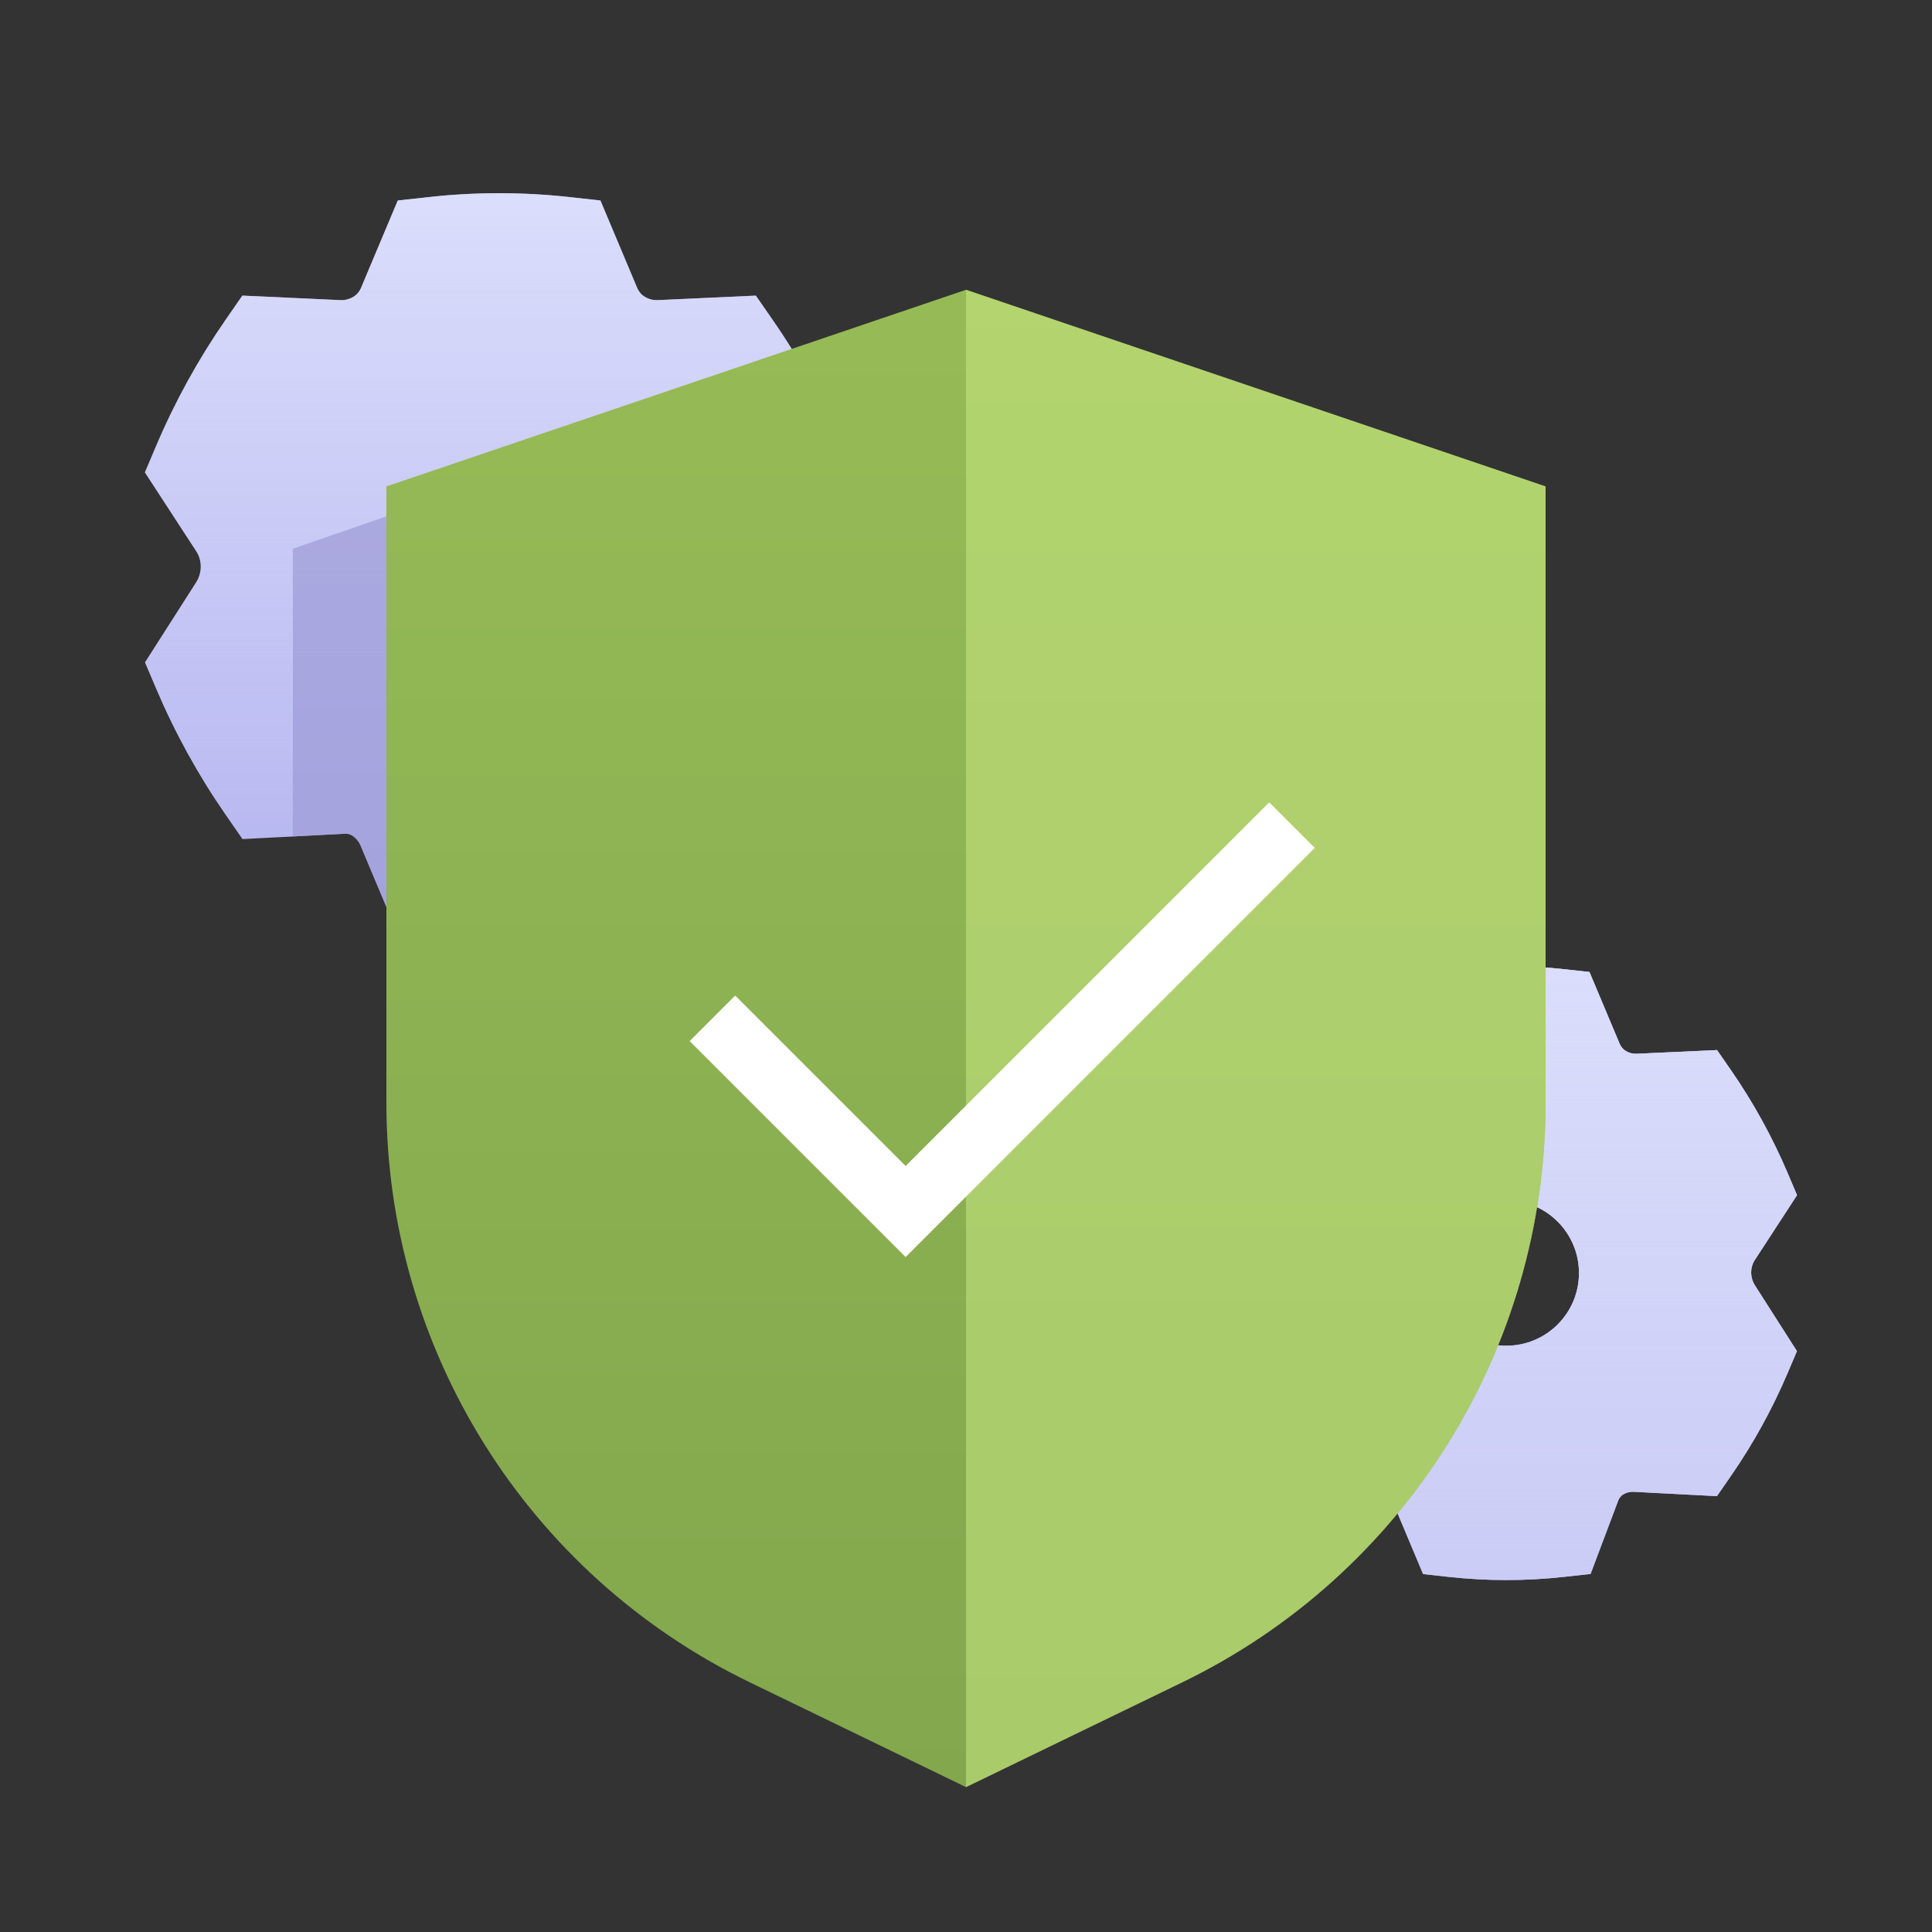
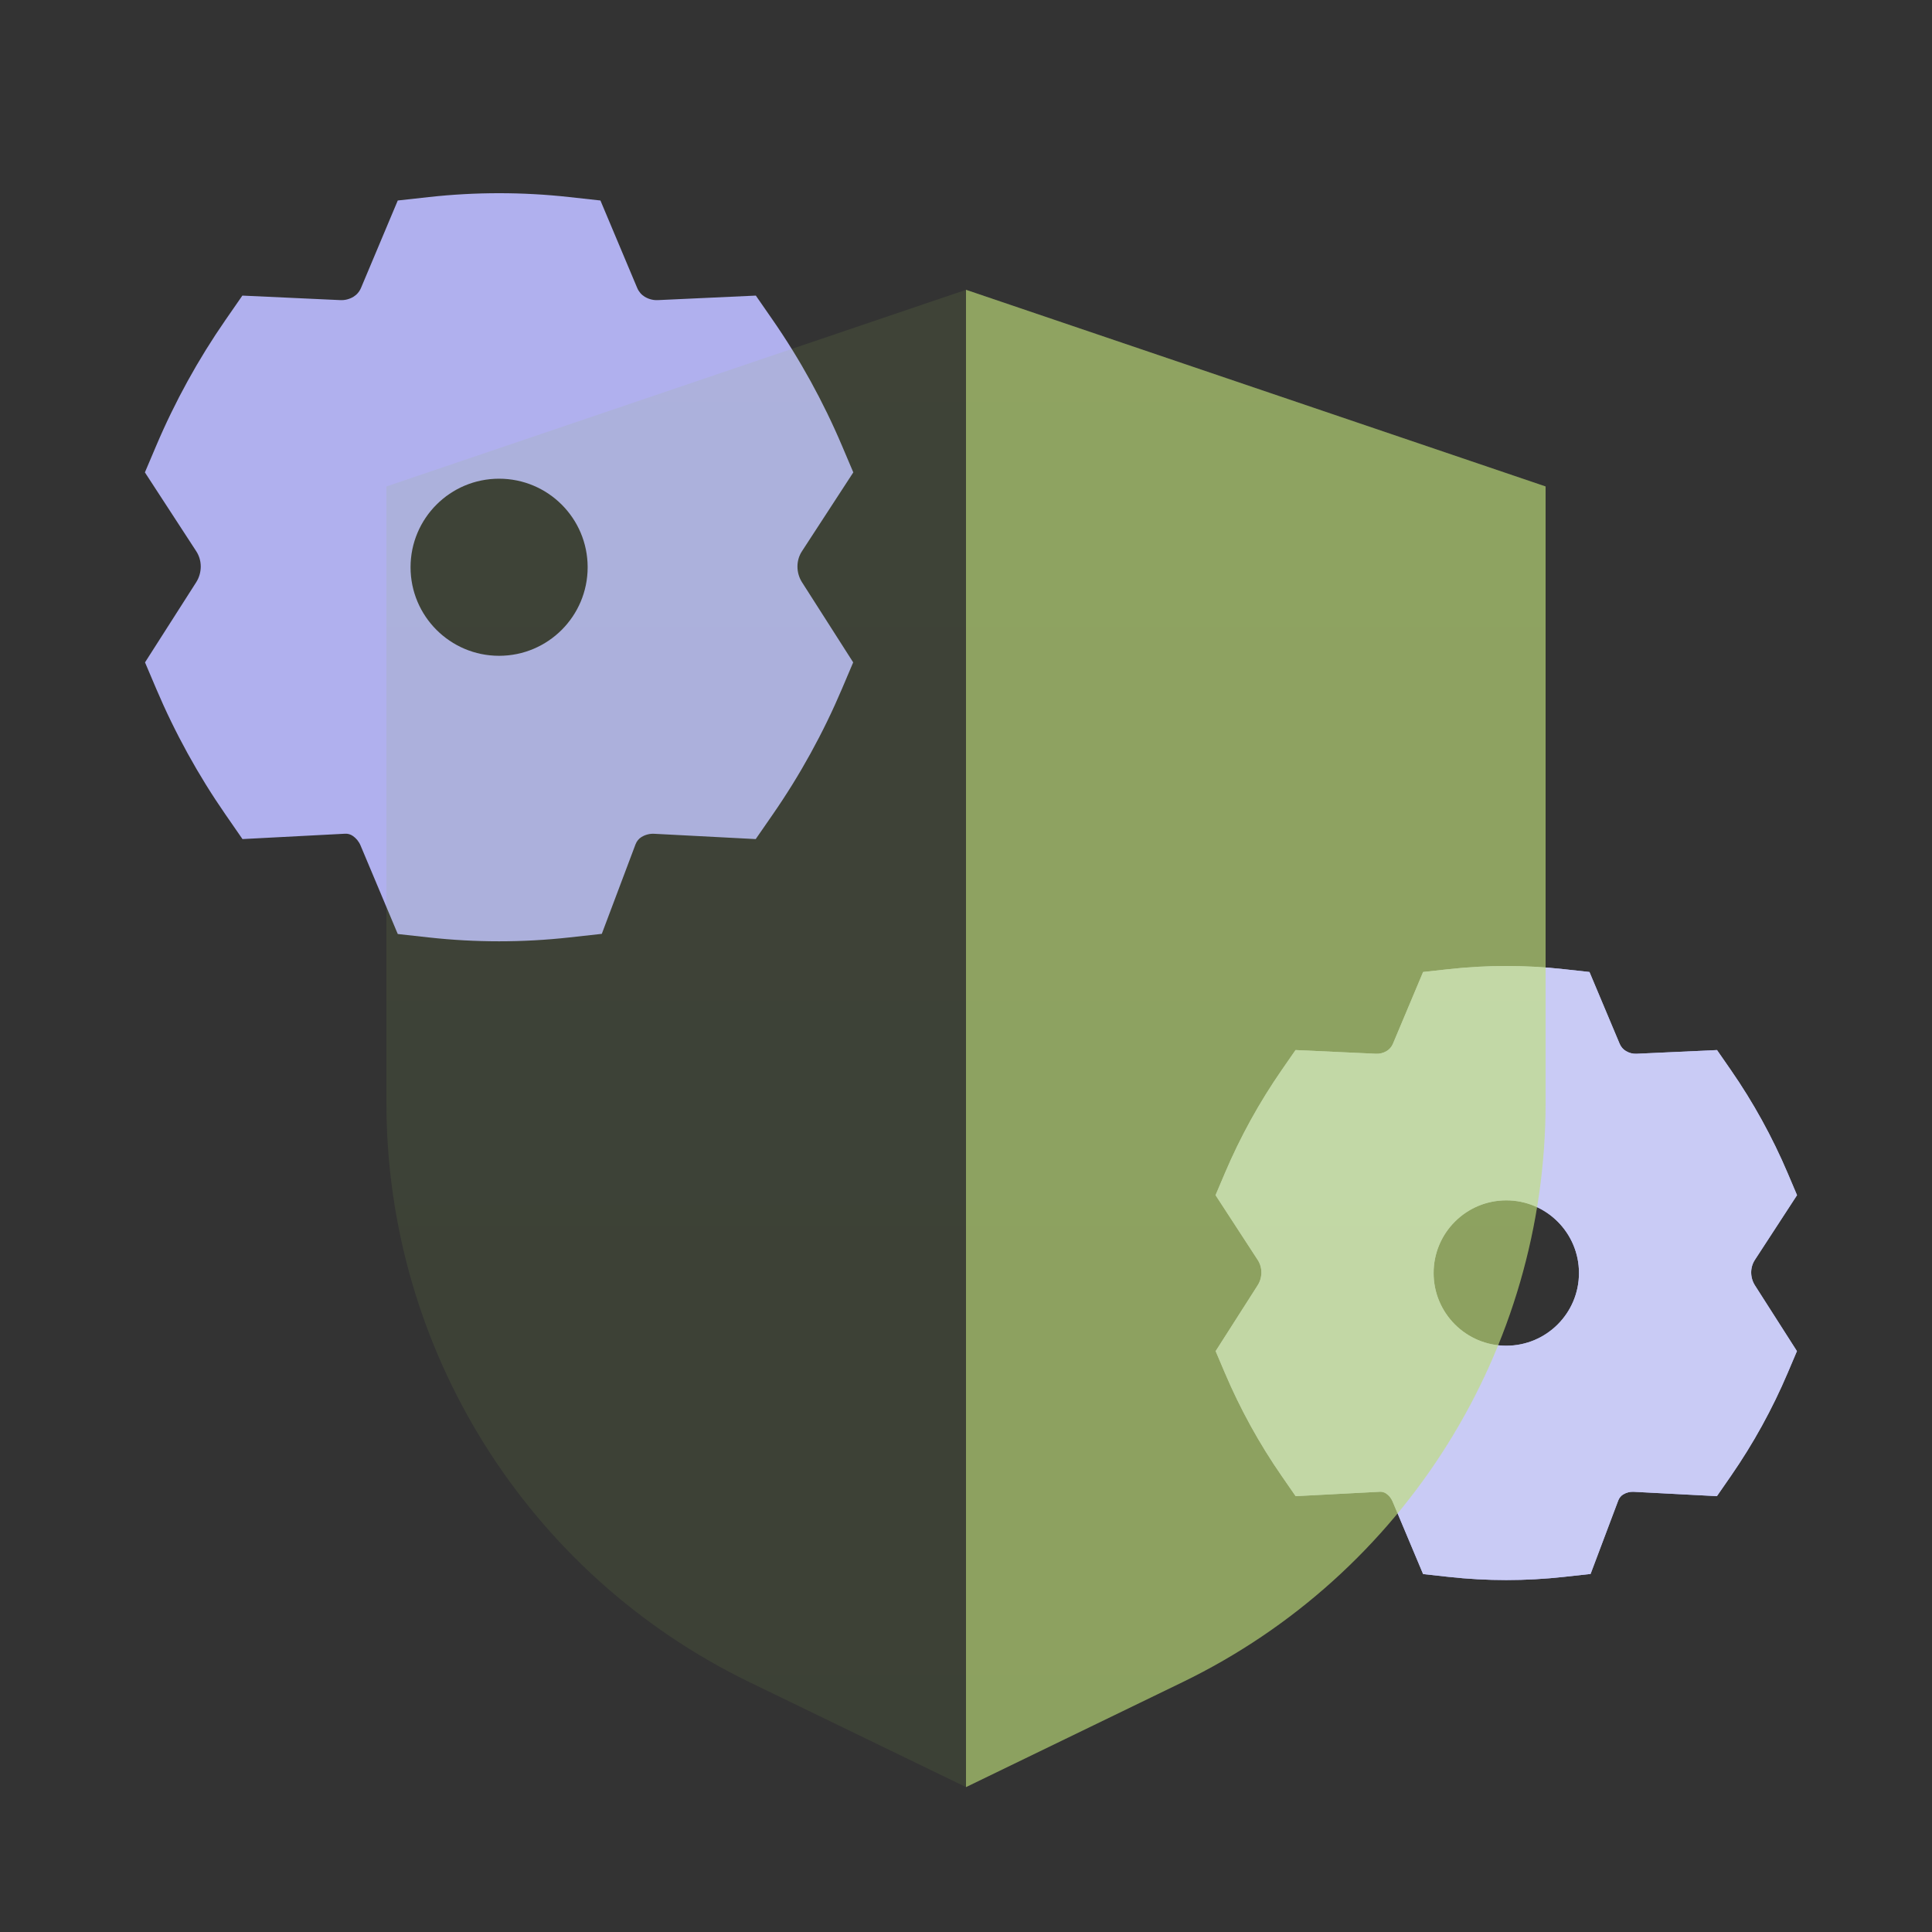
<svg xmlns="http://www.w3.org/2000/svg" width="120" height="120" viewBox="0 0 120 120" fill="none">
  <rect x="0" y="0" width="120" height="120" fill="#333333" stroke="none" />
  <path fill-rule="evenodd" clip-rule="evenodd" d="M35.354 12.239C32.46 11.92 29.54 11.92 26.646 12.239L24.706 12.453L22.424 17.881C22.323 18.121 22.155 18.311 21.955 18.432C21.705 18.583 21.423 18.654 21.143 18.641L15.054 18.36L14.008 19.87C12.31 22.321 10.867 24.943 9.699 27.694L9 29.341L12.191 34.242C12.37 34.517 12.469 34.846 12.469 35.187C12.469 35.539 12.368 35.879 12.186 36.165L9.007 41.142L9.699 42.772C10.867 45.523 12.31 48.145 14.008 50.595L15.061 52.117L21.437 51.784C21.599 51.775 21.765 51.819 21.91 51.918C22.118 52.059 22.29 52.265 22.395 52.516L24.706 58.013L26.646 58.227C29.54 58.546 32.46 58.546 35.354 58.227L37.379 58.003L39.473 52.444C39.549 52.242 39.685 52.086 39.845 51.988C40.088 51.841 40.363 51.773 40.636 51.788L46.939 52.117L47.992 50.595C49.69 48.145 51.133 45.523 52.301 42.772L52.993 41.142L49.814 36.165C49.632 35.879 49.531 35.539 49.531 35.187C49.531 34.846 49.63 34.517 49.809 34.242L53 29.341L52.301 27.694C51.133 24.943 49.69 22.321 47.992 19.87L46.946 18.36L40.857 18.641C40.577 18.654 40.295 18.583 40.045 18.432C39.845 18.311 39.677 18.121 39.576 17.881L37.294 12.453L35.354 12.239ZM25.5 35.233C25.5 32.195 27.962 29.733 31 29.733C34.038 29.733 36.5 32.195 36.5 35.233C36.5 38.27 34.038 40.733 31 40.733C27.962 40.733 25.5 38.27 25.5 35.233Z" fill="#B0B0EE" />
-   <path fill-rule="evenodd" clip-rule="evenodd" d="M35.354 12.239C32.46 11.92 29.54 11.92 26.646 12.239L24.706 12.453L22.424 17.881C22.323 18.121 22.155 18.311 21.955 18.432C21.705 18.583 21.423 18.654 21.143 18.641L15.054 18.36L14.008 19.87C12.31 22.321 10.867 24.943 9.699 27.694L9 29.341L12.191 34.242C12.37 34.517 12.469 34.846 12.469 35.187C12.469 35.539 12.368 35.879 12.186 36.165L9.007 41.142L9.699 42.772C10.867 45.523 12.31 48.145 14.008 50.595L15.061 52.117L21.437 51.784C21.599 51.775 21.765 51.819 21.91 51.918C22.118 52.059 22.29 52.265 22.395 52.516L24.706 58.013L26.646 58.227C29.54 58.546 32.46 58.546 35.354 58.227L37.379 58.003L39.473 52.444C39.549 52.242 39.685 52.086 39.845 51.988C40.088 51.841 40.363 51.773 40.636 51.788L46.939 52.117L47.992 50.595C49.69 48.145 51.133 45.523 52.301 42.772L52.993 41.142L49.814 36.165C49.632 35.879 49.531 35.539 49.531 35.187C49.531 34.846 49.63 34.517 49.809 34.242L53 29.341L52.301 27.694C51.133 24.943 49.69 22.321 47.992 19.87L46.946 18.36L40.857 18.641C40.577 18.654 40.295 18.583 40.045 18.432C39.845 18.311 39.677 18.121 39.576 17.881L37.294 12.453L35.354 12.239ZM25.5 35.233C25.5 32.195 27.962 29.733 31 29.733C34.038 29.733 36.5 32.195 36.5 35.233C36.5 38.27 34.038 40.733 31 40.733C27.962 40.733 25.5 38.27 25.5 35.233Z" fill="url(#paint0_linear)" fill-opacity="0.8" />
-   <path opacity="0.72" fill-rule="evenodd" clip-rule="evenodd" d="M50.01 23.072L30.742 29.739C30.827 29.735 30.913 29.733 31 29.733C34.038 29.733 36.5 32.195 36.5 35.233C36.5 38.271 34.038 40.733 31 40.733C27.962 40.733 25.5 38.271 25.5 35.233C25.5 33.386 26.41 31.752 27.807 30.755L18.188 34.083V51.953L21.437 51.784C21.599 51.775 21.765 51.82 21.91 51.918C22.118 52.059 22.29 52.265 22.395 52.517L24.706 58.013L26.646 58.227C29.54 58.546 32.46 58.546 35.354 58.227L37.379 58.003L39.473 52.444C39.549 52.242 39.685 52.086 39.845 51.988C40.088 51.841 40.363 51.773 40.636 51.788L46.939 52.117L47.992 50.595C49.69 48.145 51.133 45.523 52.301 42.772L52.993 41.142L49.814 36.165C49.632 35.879 49.531 35.539 49.531 35.188C49.531 34.846 49.63 34.517 49.809 34.242L53 29.341L52.301 27.694C51.628 26.108 50.863 24.565 50.01 23.072Z" fill="#9F9CD7" />
  <path fill-rule="evenodd" clip-rule="evenodd" d="M97.132 60.197C94.757 59.934 92.36 59.934 89.984 60.197L88.392 60.372L86.519 64.828C86.436 65.024 86.298 65.18 86.134 65.279C85.929 65.404 85.698 65.461 85.467 65.451L80.469 65.221L79.611 66.46C78.217 68.472 77.032 70.624 76.074 72.882L75.5 74.234L78.119 78.257C78.266 78.483 78.347 78.753 78.347 79.033C78.347 79.322 78.265 79.6 78.115 79.835L75.506 83.921L76.074 85.258C77.032 87.516 78.217 89.668 79.611 91.68L80.475 92.929L85.709 92.656C85.842 92.649 85.978 92.685 86.097 92.766C86.268 92.882 86.408 93.051 86.495 93.257L88.392 97.769L89.984 97.944C92.36 98.206 94.757 98.206 97.132 97.944L98.794 97.761L100.513 93.198C100.576 93.032 100.687 92.903 100.818 92.824C101.018 92.703 101.244 92.647 101.468 92.659L106.641 92.929L107.506 91.68C108.899 89.668 110.084 87.516 111.043 85.258L111.611 83.921L109.001 79.835C108.852 79.6 108.769 79.322 108.769 79.033C108.769 78.753 108.85 78.483 108.997 78.257L111.617 74.234L111.043 72.882C110.084 70.624 108.899 68.472 107.506 66.46L106.647 65.221L101.649 65.451C101.419 65.461 101.188 65.404 100.983 65.279C100.818 65.18 100.68 65.024 100.598 64.828L98.725 60.372L97.132 60.197ZM89.044 79.07C89.044 76.577 91.065 74.556 93.558 74.556C96.052 74.556 98.073 76.577 98.073 79.07C98.073 81.564 96.052 83.585 93.558 83.585C91.065 83.585 89.044 81.564 89.044 79.07Z" fill="#B0B0EE" />
  <path fill-rule="evenodd" clip-rule="evenodd" d="M97.132 60.197C94.757 59.934 92.36 59.934 89.984 60.197L88.392 60.372L86.519 64.828C86.436 65.024 86.298 65.18 86.134 65.279C85.929 65.404 85.698 65.461 85.467 65.451L80.469 65.221L79.611 66.46C78.217 68.472 77.032 70.624 76.074 72.882L75.5 74.234L78.119 78.257C78.266 78.483 78.347 78.753 78.347 79.033C78.347 79.322 78.265 79.6 78.115 79.835L75.506 83.921L76.074 85.258C77.032 87.516 78.217 89.668 79.611 91.68L80.475 92.929L85.709 92.656C85.842 92.649 85.978 92.685 86.097 92.766C86.268 92.882 86.408 93.051 86.495 93.257L88.392 97.769L89.984 97.944C92.36 98.206 94.757 98.206 97.132 97.944L98.794 97.761L100.513 93.198C100.576 93.032 100.687 92.903 100.818 92.824C101.018 92.703 101.244 92.647 101.468 92.659L106.641 92.929L107.506 91.68C108.899 89.668 110.084 87.516 111.043 85.258L111.611 83.921L109.001 79.835C108.852 79.6 108.769 79.322 108.769 79.033C108.769 78.753 108.85 78.483 108.997 78.257L111.617 74.234L111.043 72.882C110.084 70.624 108.899 68.472 107.506 66.46L106.647 65.221L101.649 65.451C101.419 65.461 101.188 65.404 100.983 65.279C100.818 65.18 100.68 65.024 100.598 64.828L98.725 60.372L97.132 60.197ZM89.044 79.07C89.044 76.577 91.065 74.556 93.558 74.556C96.052 74.556 98.073 76.577 98.073 79.07C98.073 81.564 96.052 83.585 93.558 83.585C91.065 83.585 89.044 81.564 89.044 79.07Z" fill="#C9CBF5" />
-   <path fill-rule="evenodd" clip-rule="evenodd" d="M97.132 60.197C94.757 59.934 92.36 59.934 89.984 60.197L88.392 60.372L86.519 64.828C86.436 65.024 86.298 65.18 86.134 65.279C85.929 65.404 85.698 65.461 85.467 65.451L80.469 65.221L79.611 66.46C78.217 68.472 77.032 70.624 76.074 72.882L75.5 74.234L78.119 78.257C78.266 78.483 78.347 78.753 78.347 79.033C78.347 79.322 78.265 79.6 78.115 79.835L75.506 83.921L76.074 85.258C77.032 87.516 78.217 89.668 79.611 91.68L80.475 92.929L85.709 92.656C85.842 92.649 85.978 92.685 86.097 92.766C86.268 92.882 86.408 93.051 86.495 93.257L88.392 97.769L89.984 97.944C92.36 98.206 94.757 98.206 97.132 97.944L98.794 97.761L100.513 93.198C100.576 93.032 100.687 92.903 100.818 92.824C101.018 92.703 101.244 92.647 101.468 92.659L106.641 92.929L107.506 91.68C108.899 89.668 110.084 87.516 111.043 85.258L111.611 83.921L109.001 79.835C108.852 79.6 108.769 79.322 108.769 79.033C108.769 78.753 108.85 78.483 108.997 78.257L111.617 74.234L111.043 72.882C110.084 70.624 108.899 68.472 107.506 66.46L106.647 65.221L101.649 65.451C101.419 65.461 101.188 65.404 100.983 65.279C100.818 65.18 100.68 65.024 100.598 64.828L98.725 60.372L97.132 60.197ZM89.044 79.07C89.044 76.577 91.065 74.556 93.558 74.556C96.052 74.556 98.073 76.577 98.073 79.07C98.073 81.564 96.052 83.585 93.558 83.585C91.065 83.585 89.044 81.564 89.044 79.07Z" fill="url(#paint1_linear)" fill-opacity="0.6" />
-   <path d="M24 30.214L60 18L96 30.214V68.488C96 83.817 87.24 97.797 73.446 104.483L60 111L46.554 104.483C32.76 97.797 24 83.817 24 68.488V30.214Z" fill="url(#paint2_linear)" />
  <path opacity="0.6" d="M73.446 104.483L60 111V18L96 30.214V68.488C96 83.817 87.24 97.797 73.446 104.483Z" fill="#CBE984" />
  <g style="mix-blend-mode:multiply" opacity="0.12">
    <path d="M24 30.214L60 18L96 30.214V68.488C96 83.817 87.24 97.797 73.446 104.483L60 111L46.554 104.483C32.76 97.797 24 83.817 24 68.488V30.214Z" fill="url(#paint3_linear)" />
  </g>
-   <path fill-rule="evenodd" clip-rule="evenodd" d="M81.664 52.664L56.25 78.079L42.836 64.664L45.664 61.836L56.25 72.422L78.836 49.836L81.664 52.664Z" fill="white" />
  <defs>
    <linearGradient id="paint0_linear" x1="30.45" y1="12" x2="30.45" y2="61.785" gradientUnits="userSpaceOnUse">
      <stop stop-color="#E6E9FF" />
      <stop offset="1" stop-color="#E6E9FF" stop-opacity="0" />
    </linearGradient>
    <linearGradient id="paint1_linear" x1="93.107" y1="60" x2="93.107" y2="100.865" gradientUnits="userSpaceOnUse">
      <stop stop-color="#E6E9FF" />
      <stop offset="1" stop-color="#E6E9FF" stop-opacity="0" />
    </linearGradient>
    <linearGradient id="paint2_linear" x1="60" y1="18" x2="60" y2="111" gradientUnits="userSpaceOnUse">
      <stop stop-color="#96BB56" />
      <stop offset="1" stop-color="#82A74D" />
    </linearGradient>
    <linearGradient id="paint3_linear" x1="60" y1="18" x2="60" y2="111" gradientUnits="userSpaceOnUse">
      <stop stop-color="#96BB56" />
      <stop offset="1" stop-color="#82A74D" />
    </linearGradient>
  </defs>
</svg>